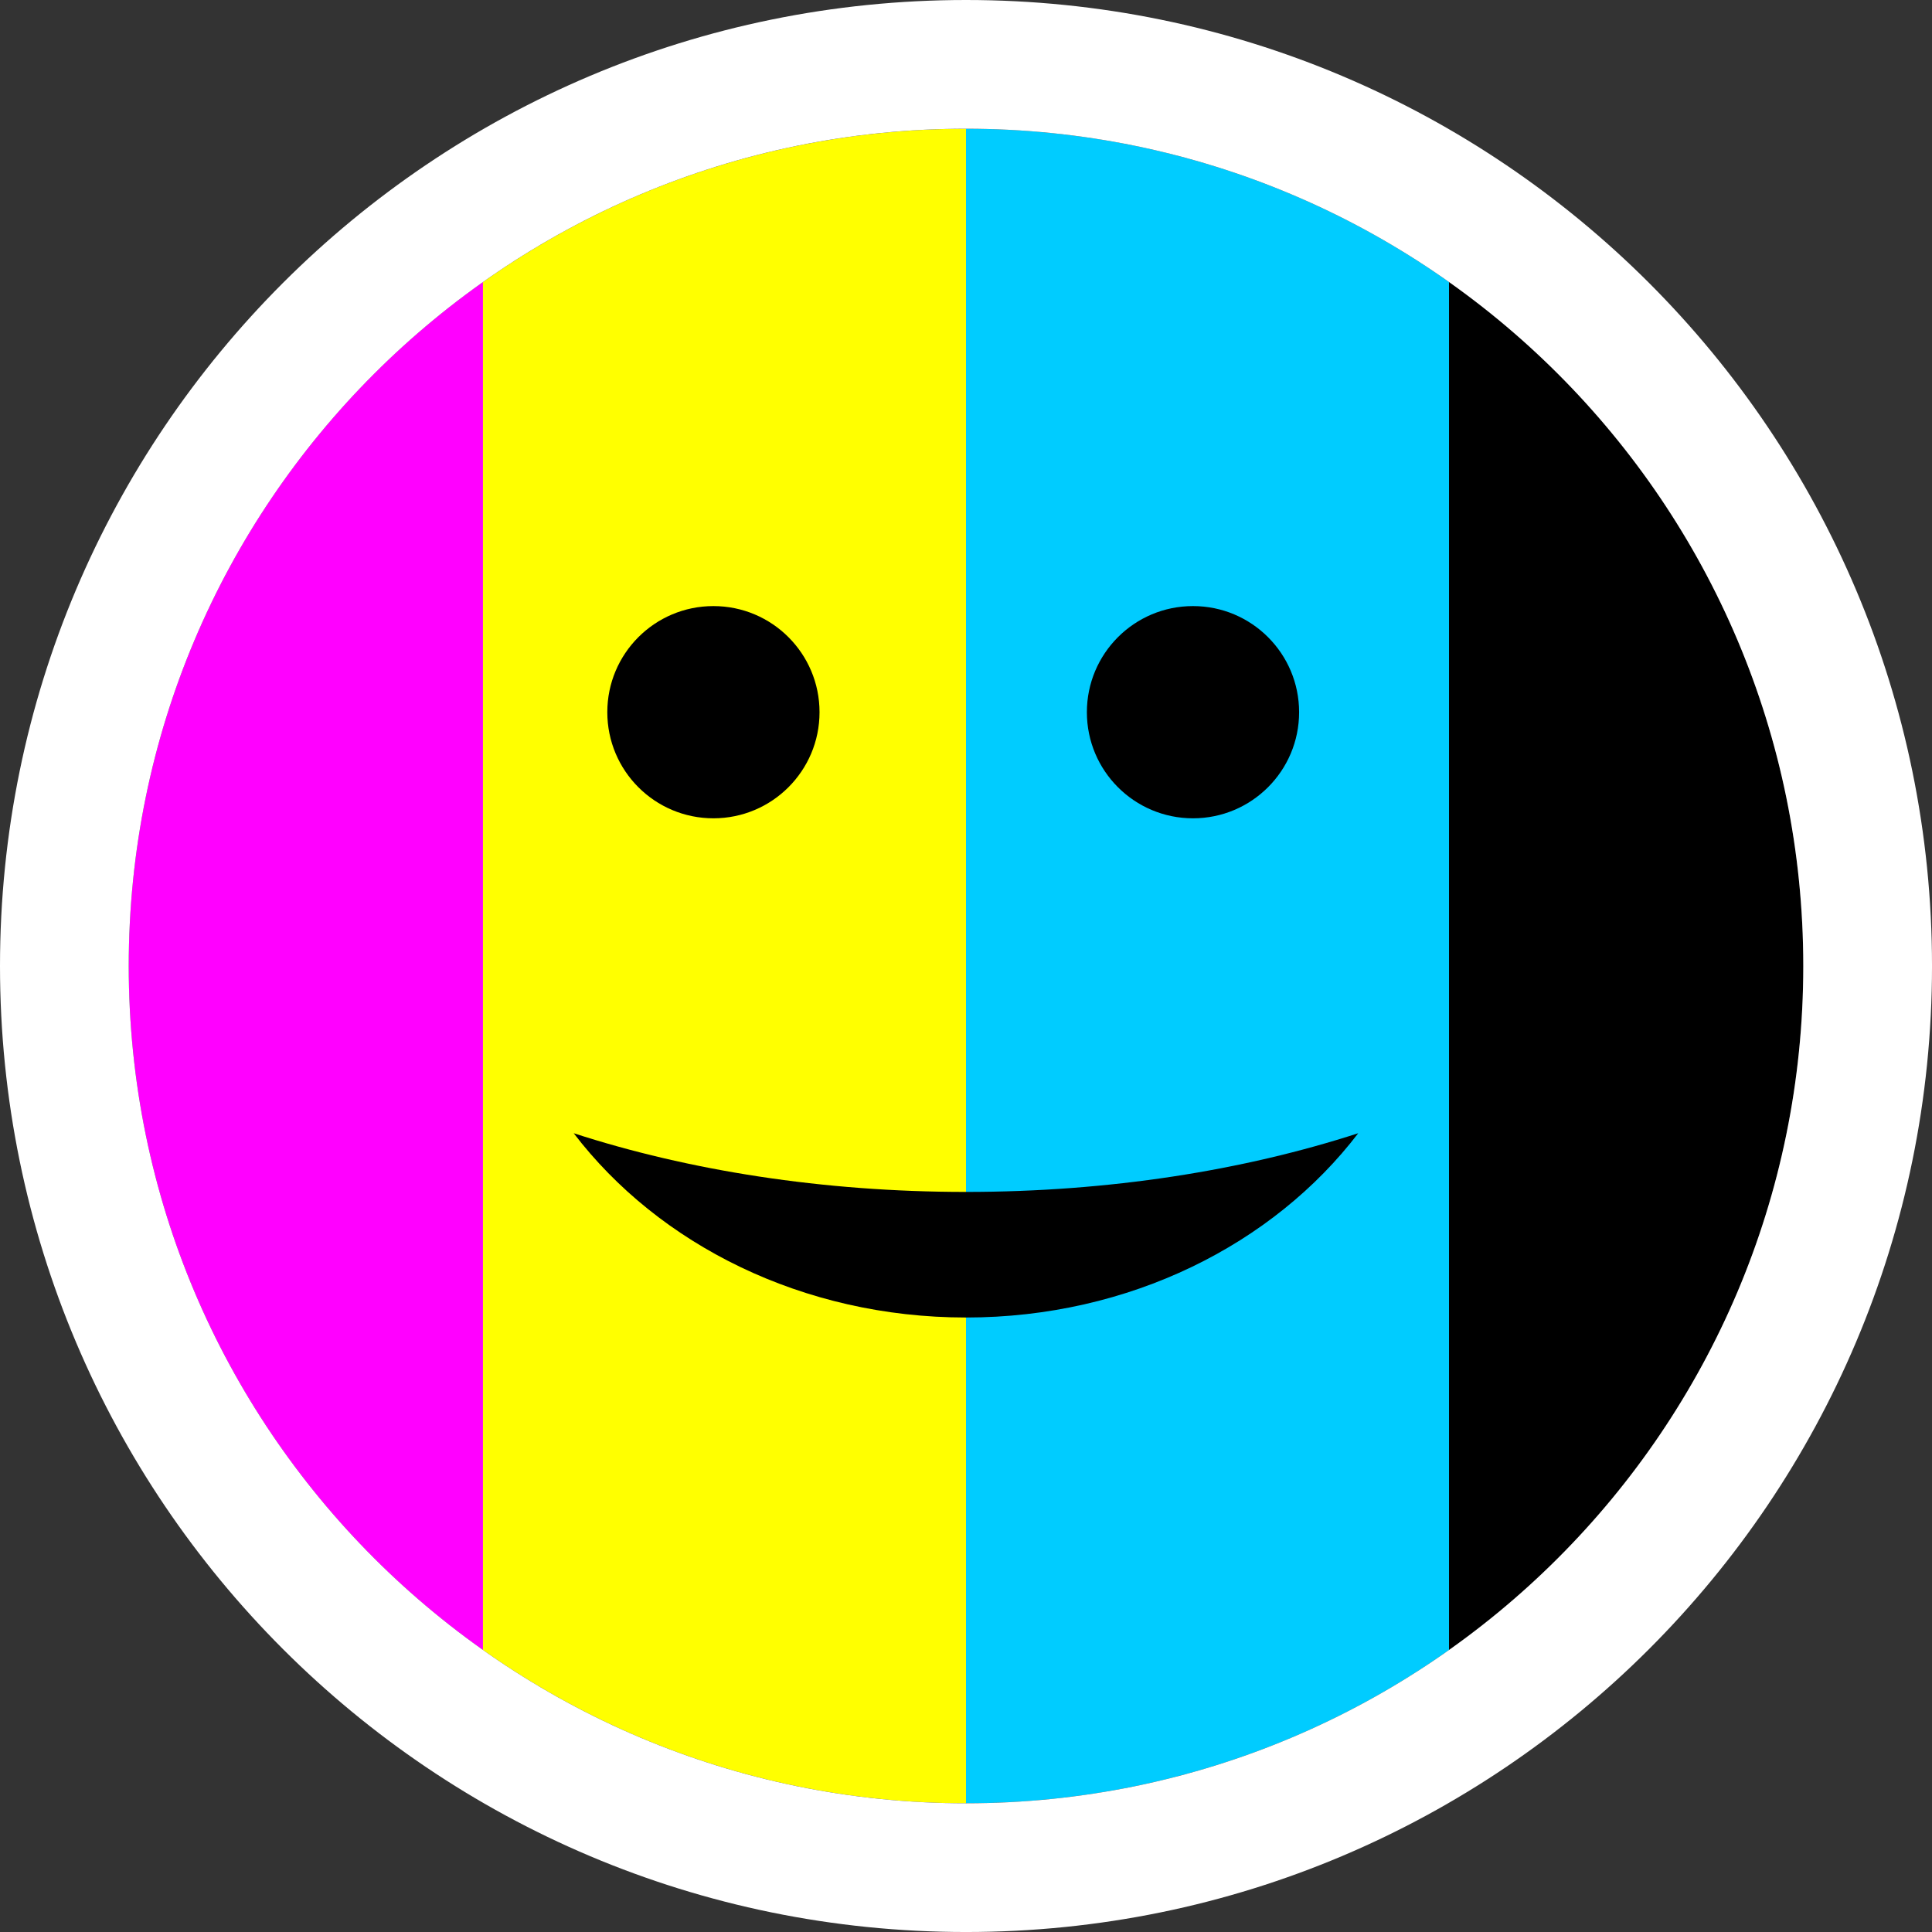
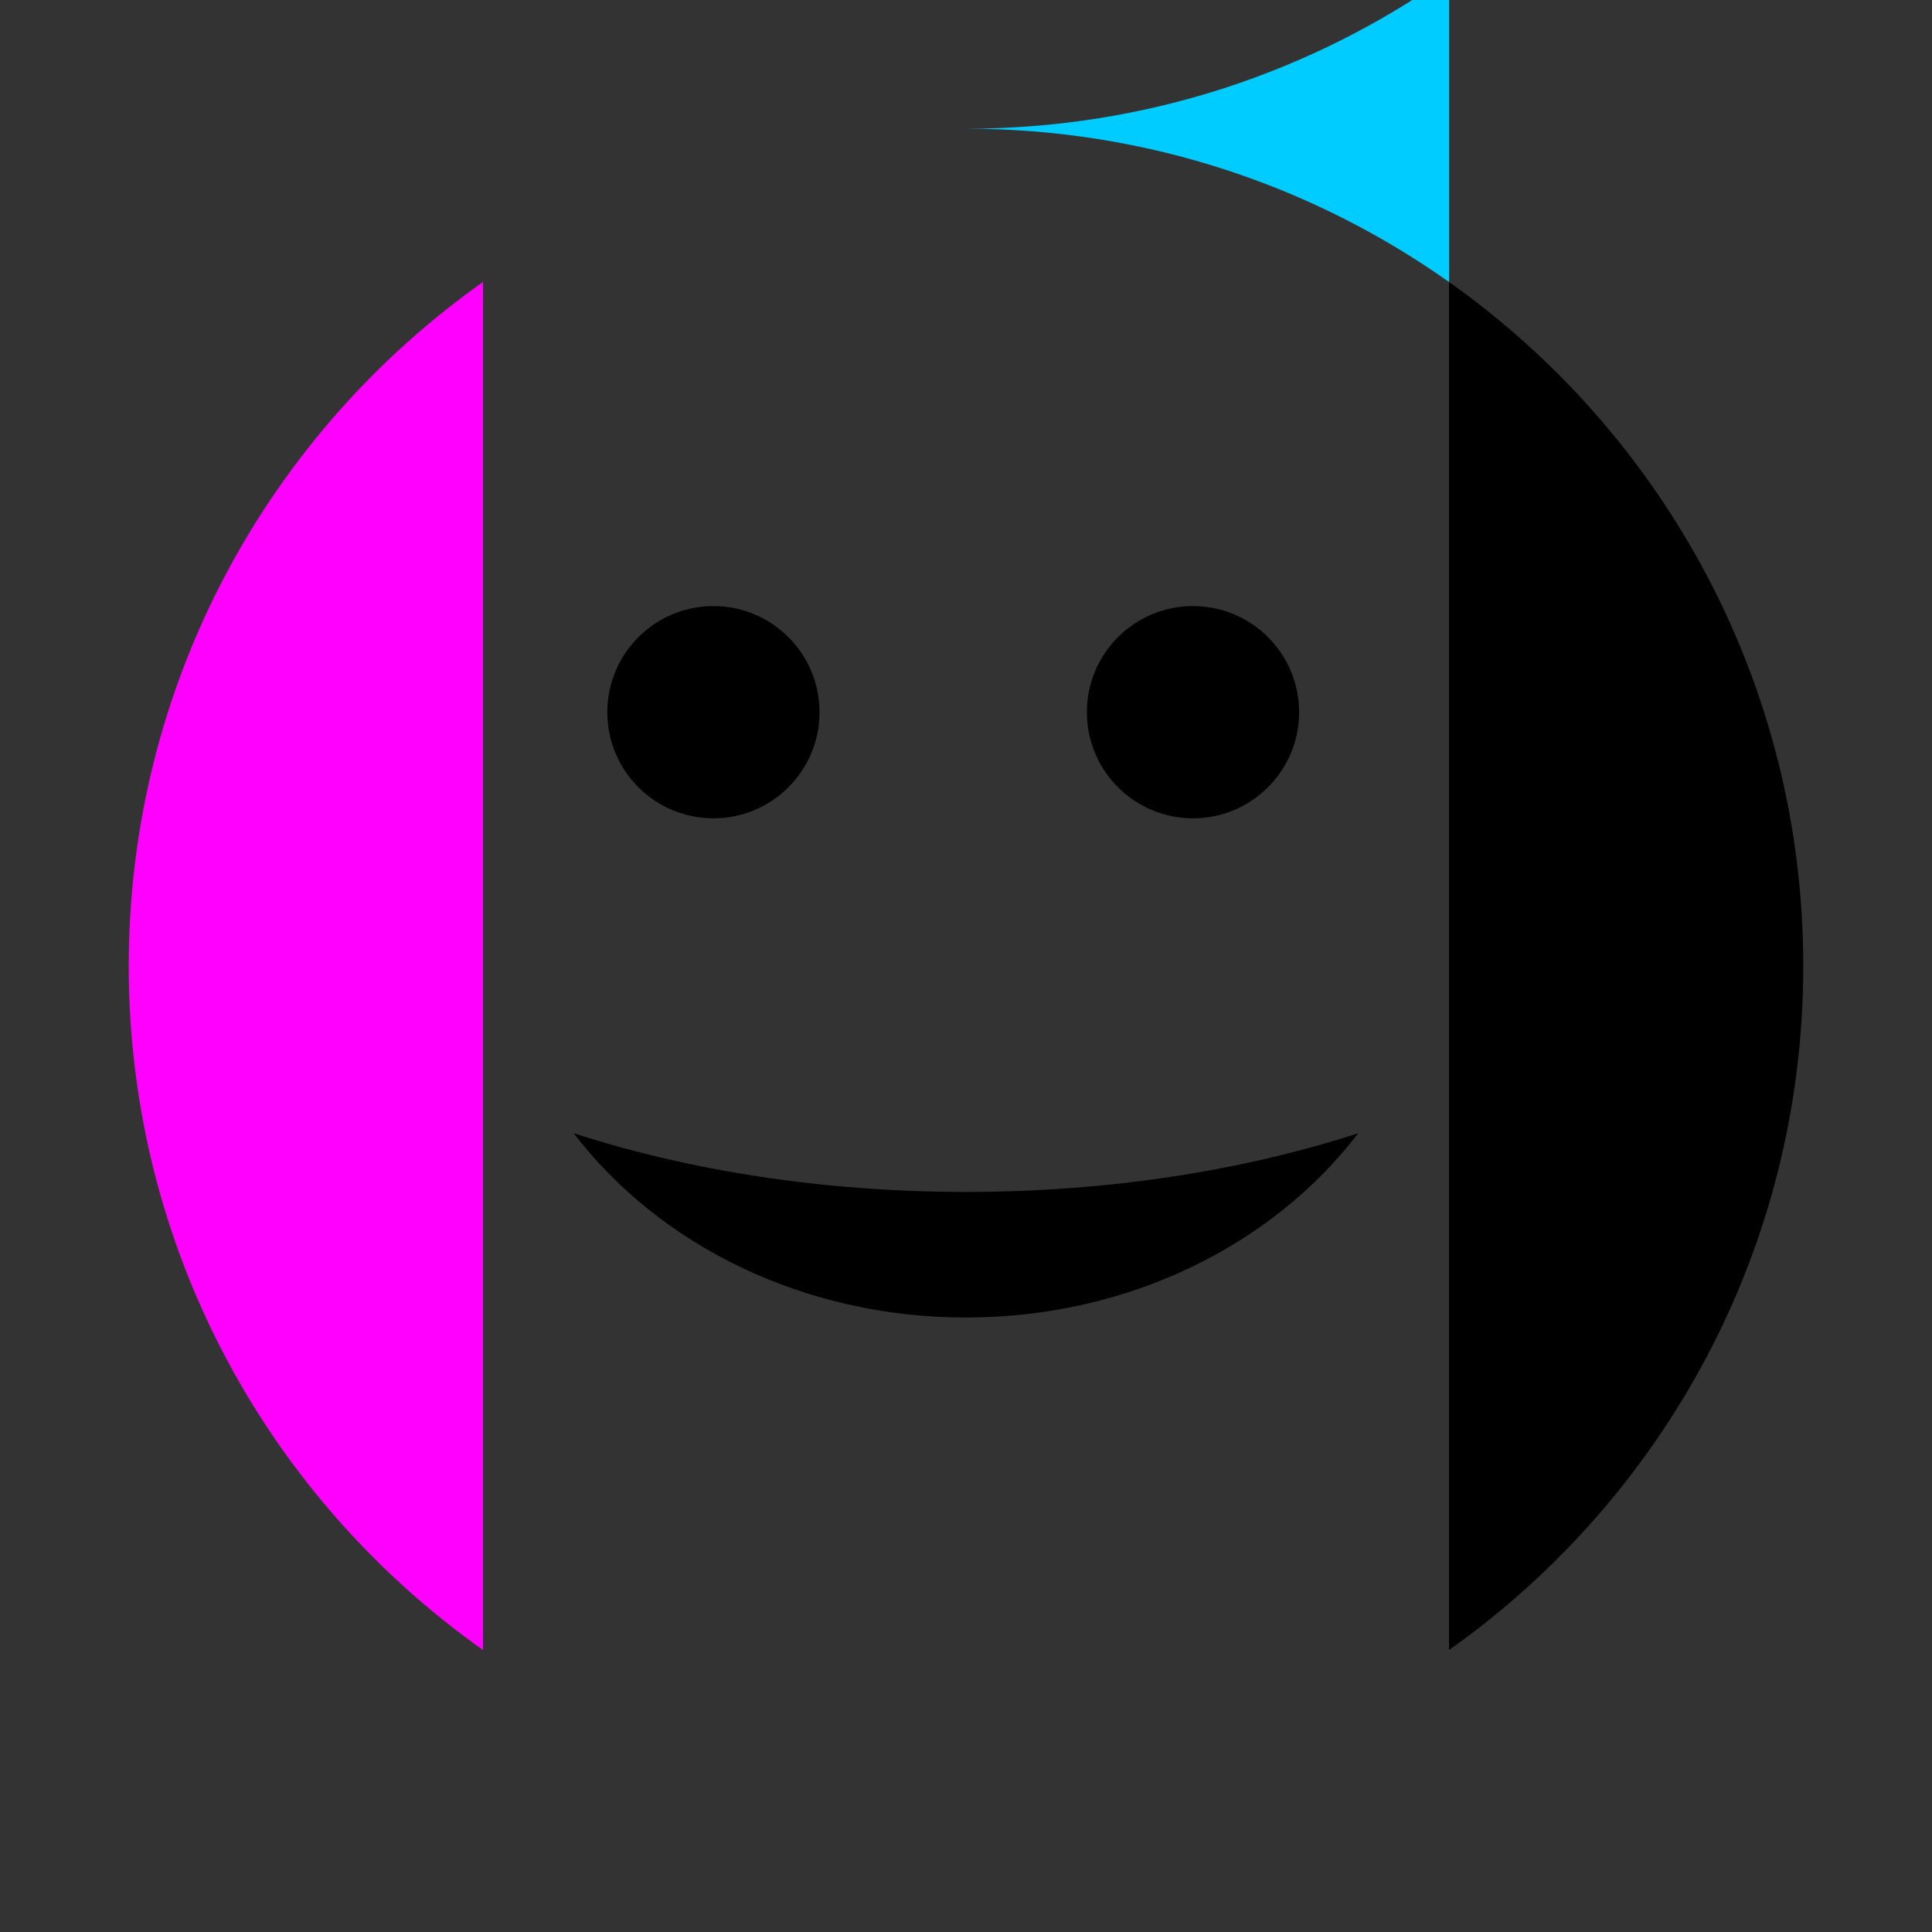
<svg xmlns="http://www.w3.org/2000/svg" xml:space="preserve" width="15.24mm" height="15.24mm" version="1.1" style="shape-rendering:geometricPrecision; text-rendering:geometricPrecision; image-rendering:optimizeQuality; fill-rule:evenodd; clip-rule:evenodd" viewBox="0 0 1402.23 1402.23">
  <rect x="0" y="0" width="1402.23" height="1402.23" fill="#333333" stroke="none" />
  <defs>
    <style type="text/css"> .fil3 {fill:black} .fil2 {fill:#00CCFF} .fil0 {fill:fuchsia} .fil1 {fill:yellow} .fil4 {fill:white} </style>
  </defs>
  <g id="Слой_x0020_1">
    <g id="_2608337964752">
      <path class="fil0" d="M350.56 1197.58l0 -992.94c-155.59,110.09 -257.13,291.41 -257.13,496.47 0,205.06 101.54,386.38 257.13,496.47z" />
-       <path class="fil1" d="M701.12 1308.81l0 -1215.38c-130.59,0 -251.55,41.19 -350.61,111.28l0 992.83c99.07,70.08 220.02,111.28 350.61,111.28z" />
-       <path class="fil2" d="M1051.73 1197.53l0 -992.83c-99.07,-70.08 -220.02,-111.28 -350.61,-111.28l0 1215.38c130.59,0 251.55,-41.19 350.61,-111.28z" />
+       <path class="fil2" d="M1051.73 1197.53l0 -992.83c-99.07,-70.08 -220.02,-111.28 -350.61,-111.28c130.59,0 251.55,-41.19 350.61,-111.28z" />
      <path class="fil3" d="M1051.68 204.65l0 992.94c155.59,-110.09 257.13,-291.41 257.13,-496.47 0,-205.06 -101.54,-386.38 -257.13,-496.47z" />
      <path class="fil3" d="M985.79 822.49c-61.59,80.64 -166.09,133.75 -284.67,133.75 -118.63,0 -223.13,-53.11 -284.73,-133.75 83.28,27.02 180.64,42.6 284.73,42.6 104.04,0 201.39,-15.58 284.67,-42.6z" />
      <path class="fil3" d="M517.79 439.89c42.55,0 77.02,34.48 77.02,77.02 0,42.55 -34.48,77.01 -77.02,77.01 -42.55,0 -77.01,-34.47 -77.01,-77.01 0,-42.55 34.47,-77.02 77.01,-77.02z" />
      <path class="fil3" d="M865.86 439.89c42.55,0 77.02,34.48 77.02,77.02 0,42.55 -34.48,77.01 -77.02,77.01 -42.55,0 -77.01,-34.47 -77.01,-77.01 0,-42.55 34.47,-77.02 77.01,-77.02z" />
    </g>
-     <path class="fil4" d="M701.12 0c387.21,0 701.12,313.91 701.12,701.12 0,387.21 -313.91,701.12 -701.12,701.12 -387.21,0 -701.12,-313.91 -701.12,-701.12 0,-387.21 313.91,-701.12 701.12,-701.12zm0 93.43c335.6,0 607.69,272.09 607.69,607.69 0,335.6 -272.09,607.69 -607.69,607.69 -335.6,0 -607.69,-272.09 -607.69,-607.69 0,-335.6 272.09,-607.69 607.69,-607.69z" />
  </g>
</svg>